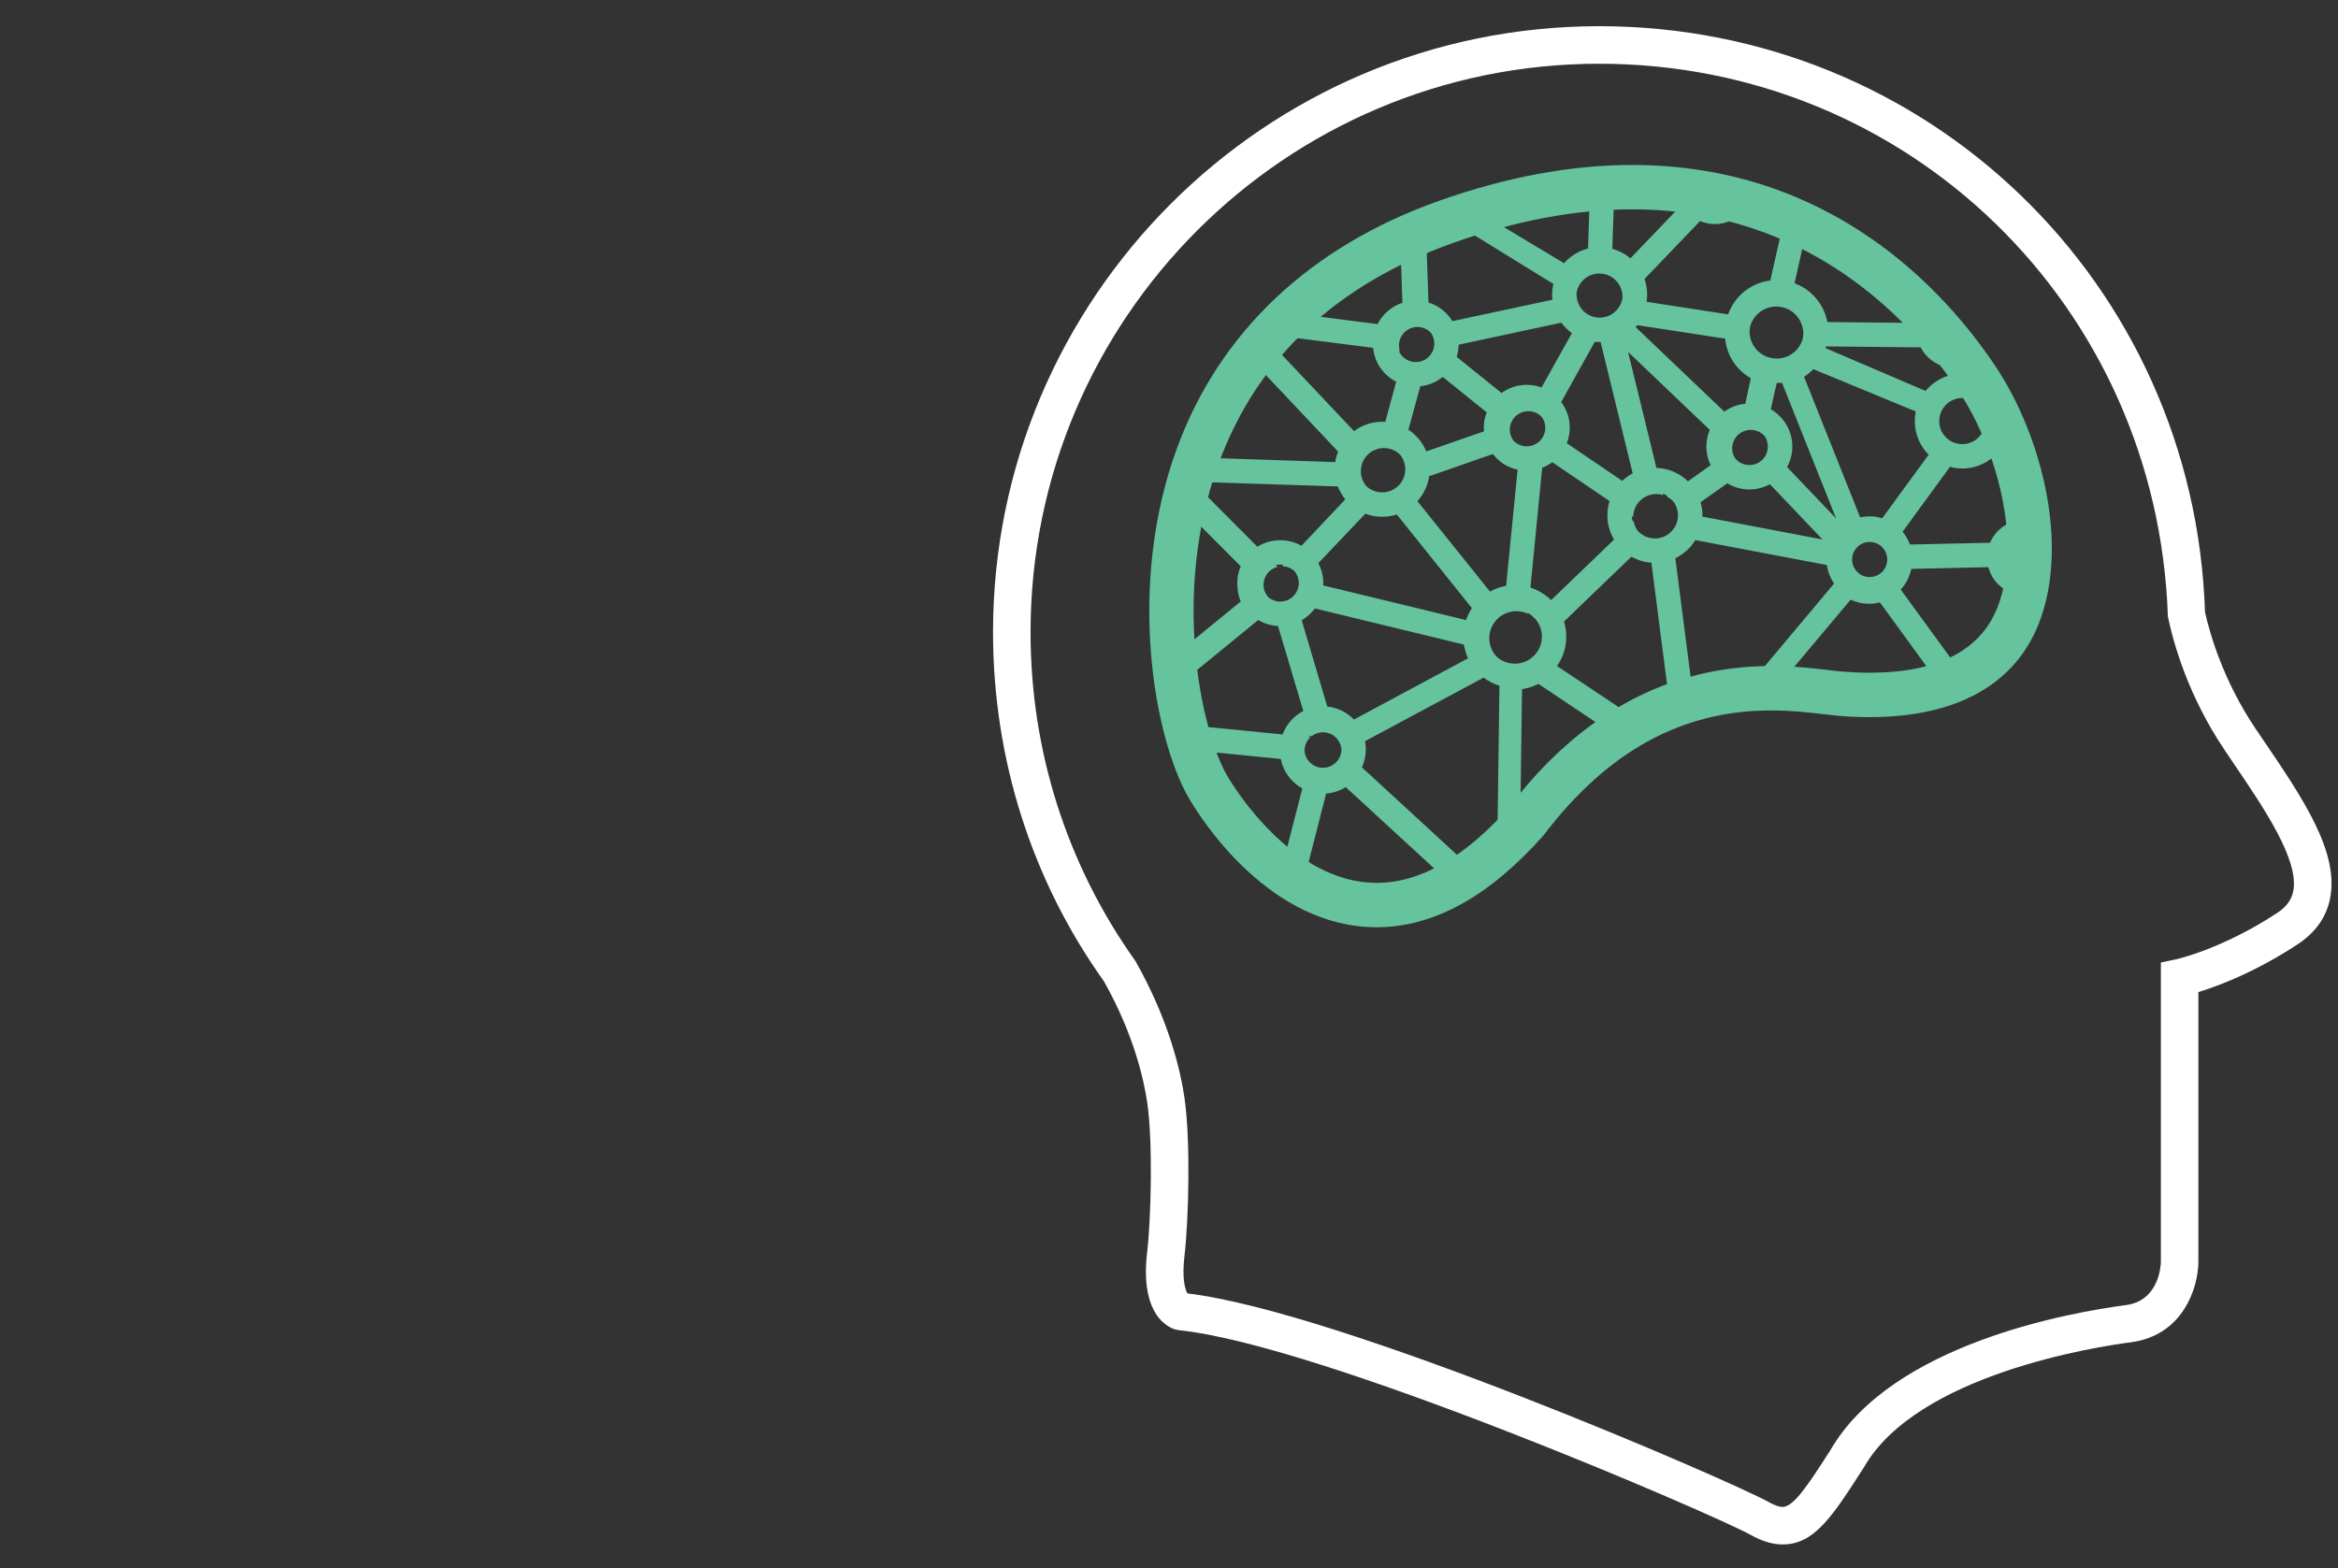
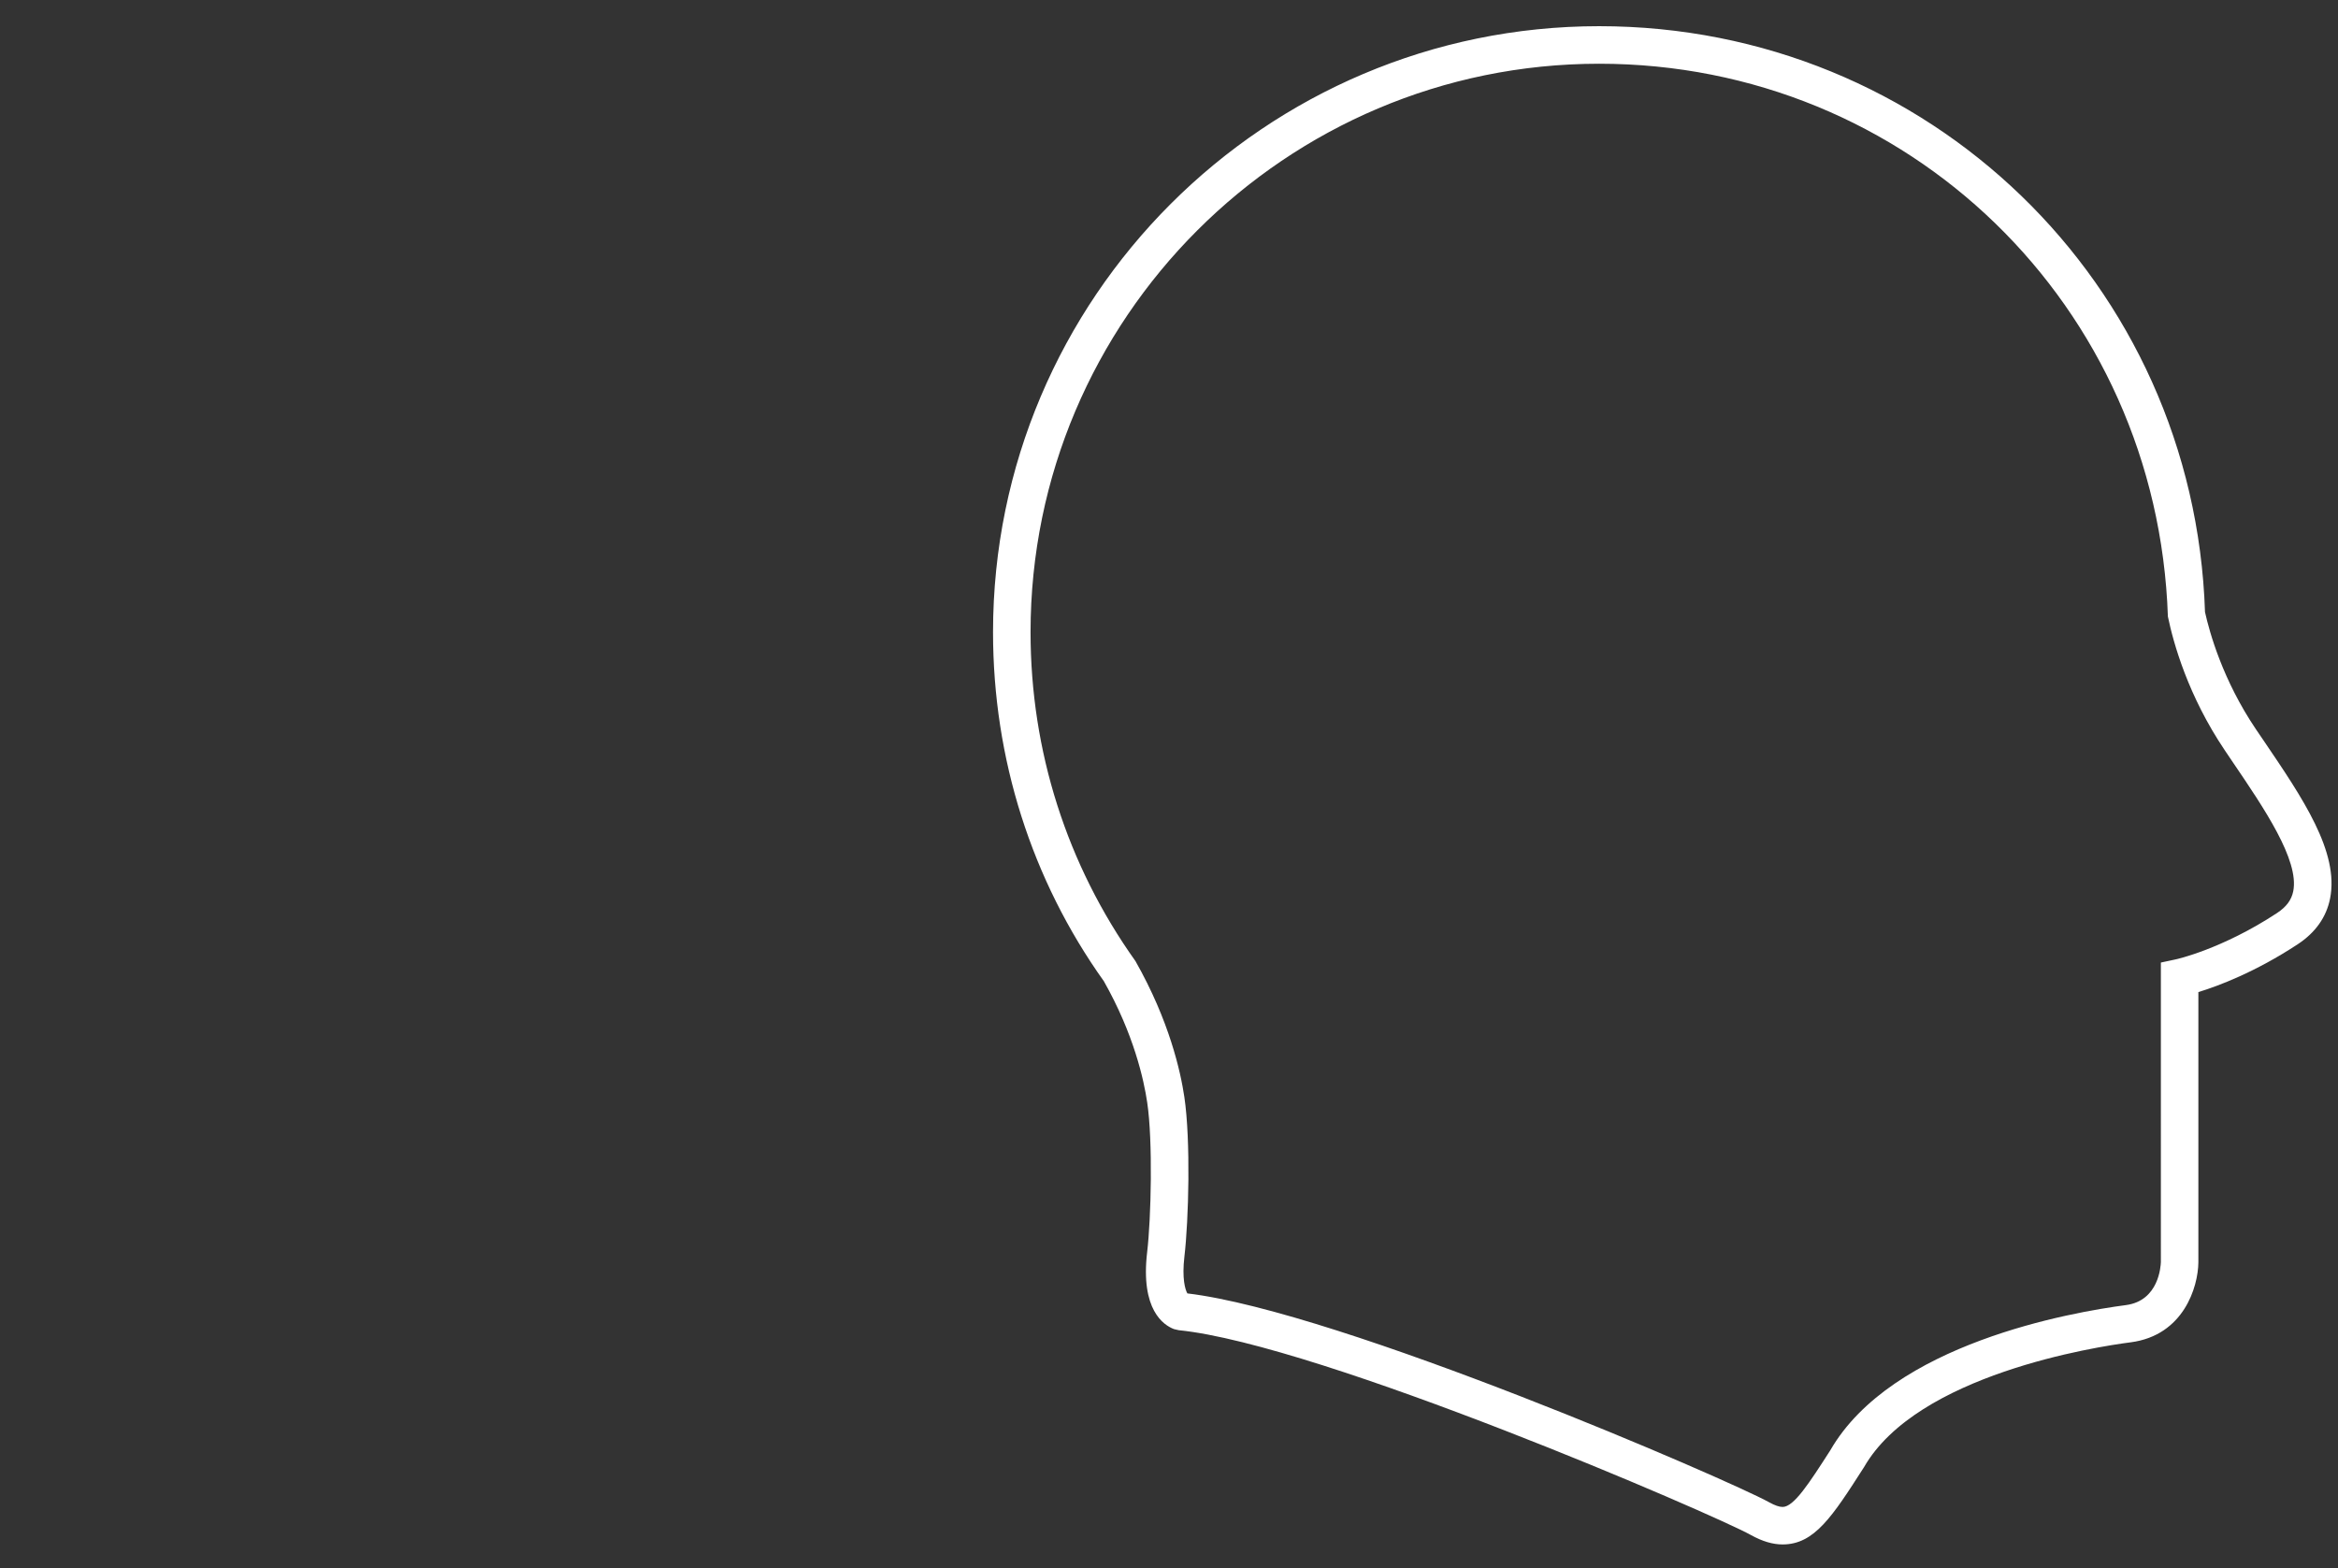
<svg xmlns="http://www.w3.org/2000/svg" version="1.1" id="Layer_1" x="0px" y="0px" width="79px" height="53px" viewBox="0 0 79 53" enable-background="new 0 0 79 53" xml:space="preserve">
  <rect x="0" y="0" width="79" height="53" fill="#333333" stroke="none" />
  <g>
    <g>
-       <path fill="#65C39D" d="M62.583,18.909c0,0.328,0.266,0.593,0.591,0.593c0.33,0,0.595-0.265,0.595-0.593    c0-0.326-0.265-0.593-0.595-0.593C62.849,18.315,62.583,18.583,62.583,18.909z M48.173,7.481l0.095,2.743    c0.338,0.104,0.626,0.33,0.808,0.629l3.382-0.724c-0.008-0.057-0.012-0.116-0.012-0.174c0-0.125,0.015-0.245,0.041-0.36    l-3.851-2.373C48.499,7.335,48.344,7.422,48.173,7.481z M57.036,16.267l0.766-0.546c-0.091-0.19-0.144-0.404-0.144-0.629    c0-0.201,0.042-0.39,0.114-0.564l-2.761-2.635l0.96,3.921C56.385,15.827,56.76,15.998,57.036,16.267z M55.167,17.627l0.031-0.026    c0.019,0.125,0.067,0.241,0.14,0.339c0.145,0.157,0.35,0.258,0.579,0.258c0.433,0,0.781-0.351,0.781-0.781    c0-0.167-0.053-0.323-0.139-0.45c-0.069-0.076-0.153-0.14-0.244-0.188l0.027-0.017c-0.049-0.034-0.103-0.061-0.16-0.08    l0.013,0.049c-0.072-0.023-0.148-0.034-0.229-0.034c-0.432,0-0.781,0.349-0.781,0.779l-0.049-0.032    C55.141,17.508,55.148,17.57,55.167,17.627z M52.411,20.283l2.127-2.047c-0.145-0.241-0.225-0.519-0.225-0.818    c0-0.169,0.023-0.331,0.073-0.484l-1.934-1.312c-0.103,0.077-0.217,0.141-0.342,0.188l-0.397,4.048    C51.979,19.944,52.218,20.09,52.411,20.283z M51.813,20.861c-0.05-0.061-0.114-0.106-0.183-0.146l-0.003,0.028    c-0.117-0.055-0.25-0.087-0.391-0.087c-0.505,0-0.914,0.41-0.914,0.914c0,0.235,0.092,0.447,0.235,0.61    c0.163,0.156,0.383,0.25,0.629,0.25c0.505,0,0.914-0.41,0.914-0.916c0-0.226-0.083-0.43-0.216-0.59    C51.861,20.903,51.839,20.88,51.813,20.861z M52.089,13.094l1.024-1.835c-0.138-0.099-0.255-0.216-0.356-0.353l-3.47,0.743    c-0.003,0.144-0.026,0.28-0.067,0.411l1.517,1.222c0.238-0.174,0.534-0.276,0.853-0.276    C51.763,13.006,51.934,13.037,52.089,13.094z M52.104,14.102c-0.112-0.126-0.276-0.206-0.461-0.206l-0.13,0.013    c-0.284,0.06-0.497,0.311-0.497,0.612c0,0.139,0.046,0.266,0.122,0.37c0.114,0.118,0.273,0.194,0.451,0.194    c0.345,0,0.626-0.281,0.626-0.627C52.215,14.325,52.177,14.203,52.104,14.102z M52.941,14.979l1.874,1.273    c0.102-0.1,0.224-0.185,0.352-0.254l-1.083-4.439h-0.031c-0.057,0-0.109-0.001-0.167-0.007l-1.134,2.037    c0.183,0.243,0.289,0.542,0.289,0.867C53.041,14.64,53.007,14.818,52.941,14.979z M50.891,19.799l0.388-3.925    c-0.338-0.074-0.63-0.263-0.835-0.529l-2.153,0.749c-0.045,0.323-0.189,0.612-0.397,0.844l2.453,3.056    C50.513,19.9,50.694,19.833,50.891,19.799z M44.708,19.784l4.829,1.172c0.05-0.144,0.119-0.281,0.197-0.404l-2.535-3.163    c-0.156,0.049-0.322,0.076-0.497,0.076c-0.201,0-0.391-0.036-0.568-0.103l-1.588,1.67c0.105,0.203,0.167,0.431,0.167,0.675    C44.713,19.731,44.708,19.758,44.708,19.784z M43.984,20.963l0.864,2.915c0.354,0.037,0.667,0.197,0.901,0.44l3.856-2.07    c-0.064-0.144-0.114-0.299-0.141-0.463l-5.034-1.222C44.31,20.725,44.158,20.861,43.984,20.963z M43.109,19.098l0.056,0.061    c-0.269,0.068-0.471,0.313-0.471,0.606c0,0.163,0.066,0.314,0.167,0.424c0.11,0.089,0.248,0.142,0.399,0.142    c0.344,0,0.625-0.28,0.625-0.625c0-0.162-0.062-0.31-0.162-0.419c-0.107-0.093-0.248-0.148-0.403-0.148l0.045-0.049    c-0.032-0.007-0.067-0.011-0.104-0.011C43.208,19.08,43.157,19.087,43.109,19.098z M40.575,16.559l1.911,1.918    c0.224-0.14,0.489-0.22,0.774-0.22c0.261,0,0.504,0.068,0.716,0.188l1.481-1.568c-0.104-0.13-0.188-0.276-0.253-0.436    l-4.463-0.147C40.697,16.388,40.642,16.477,40.575,16.559z M48.348,11.246c-0.114-0.12-0.273-0.195-0.451-0.195    c-0.349,0-0.626,0.28-0.626,0.625c0,0.069,0.008,0.135,0.03,0.198l-0.034-0.004c0.1,0.216,0.318,0.367,0.573,0.367    c0.344,0,0.625-0.28,0.625-0.627C48.465,11.475,48.42,11.348,48.348,11.246z M46.809,14.257l0.367-1.357    c-0.428-0.217-0.731-0.644-0.78-1.145l-3.363-0.428c-0.037,0.08-0.079,0.156-0.128,0.228l2.846,3.014    c0.266-0.197,0.596-0.315,0.952-0.315C46.739,14.253,46.774,14.255,46.809,14.257z M47.309,15.368    c-0.141-0.14-0.333-0.225-0.55-0.225c-0.067,0-0.132,0.009-0.197,0.024l-0.178,0.072c-0.239,0.133-0.401,0.389-0.401,0.683    c0,0.192,0.068,0.368,0.182,0.504c0.14,0.133,0.33,0.214,0.538,0.214c0.433,0,0.781-0.349,0.781-0.779    C47.483,15.673,47.418,15.503,47.309,15.368z M47.991,13.052l-0.401,1.471c0.269,0.178,0.481,0.432,0.602,0.733l1.952-0.678    c-0.003-0.04-0.007-0.08-0.007-0.121c0-0.185,0.034-0.359,0.099-0.52l-1.486-1.198C48.537,12.912,48.275,13.023,47.991,13.052z     M59.634,14.747c-0.114-0.133-0.285-0.218-0.479-0.218c-0.345,0-0.625,0.281-0.625,0.625c0,0.123,0.037,0.239,0.099,0.335    c0.113,0.14,0.287,0.228,0.481,0.228c0.345,0,0.625-0.28,0.625-0.625C59.735,14.964,59.697,14.845,59.634,14.747z M60.384,15.785    l1.656,1.734l-1.827-4.583c-0.061,0.005-0.118,0.009-0.178,0.009l-0.201,0.887c0.436,0.25,0.728,0.72,0.728,1.258    C60.562,15.343,60.498,15.58,60.384,15.785z M61.581,18.232l-1.777-1.868c-0.204,0.114-0.443,0.178-0.693,0.178    c-0.273,0-0.531-0.076-0.747-0.208l-0.902,0.64c0.041,0.141,0.064,0.289,0.064,0.442l-0.005,0.043L61.581,18.232z M45.327,25.352    c-0.013-0.335-0.285-0.603-0.623-0.603c-0.155,0-0.295,0.055-0.406,0.149l-0.014-0.042c-0.02,0.015-0.039,0.035-0.055,0.055    l0.047,0.006c-0.118,0.11-0.193,0.269-0.197,0.443c0.02,0.328,0.291,0.588,0.621,0.588C45.037,25.949,45.312,25.683,45.327,25.352    z M64.731,13.905l-3.461-1.429c-0.091,0.099-0.197,0.184-0.312,0.258l1.896,4.75c0.103-0.022,0.209-0.034,0.314-0.034    c0.152,0,0.296,0.023,0.432,0.064l1.569-2.147c-0.291-0.29-0.469-0.692-0.469-1.136C64.702,14.119,64.713,14.011,64.731,13.905z     M65.819,12.701l-0.049-0.294c-0.383-0.082-0.698-0.33-0.872-0.667l-3.195-0.032c-0.008,0.021-0.012,0.04-0.016,0.059l3.378,1.446    C65.259,12.976,65.52,12.796,65.819,12.701z M66.809,13.638c-0.136-0.116-0.311-0.188-0.503-0.188    c-0.125,0-0.243,0.031-0.35,0.082c-0.022,0.012-0.041,0.025-0.064,0.036c-0.219,0.138-0.367,0.383-0.367,0.663    c0,0.169,0.053,0.326,0.144,0.453c0.144,0.197,0.375,0.326,0.638,0.326c0.052,0,0.106-0.005,0.158-0.017    c0.353-0.072,0.618-0.387,0.618-0.762C67.082,13.994,66.977,13.78,66.809,13.638z M58.291,11.445l-2.968-0.456    c-0.016,0.023-0.034,0.046-0.054,0.068l2.995,2.855c0.201-0.146,0.443-0.241,0.709-0.266l0.186-0.864    C58.682,12.511,58.348,12.021,58.291,11.445z M54.451,9.359c-0.117-0.072-0.258-0.115-0.409-0.115c-0.388,0-0.71,0.282-0.77,0.653    c0,0.02,0,0.038,0,0.057c0,0.432,0.349,0.781,0.78,0.781c0.38,0,0.697-0.274,0.766-0.637c0.005-0.024,0.005-0.049,0.005-0.076    c0-0.269-0.141-0.509-0.35-0.648L54.451,9.359z M60.44,10.462c-0.125-0.064-0.27-0.102-0.421-0.102s-0.295,0.036-0.42,0.102    c-0.138,0.07-0.251,0.173-0.338,0.299c-0.061,0.087-0.103,0.186-0.13,0.292c-0.007,0.049-0.014,0.1-0.014,0.151    c0,0.504,0.409,0.914,0.917,0.914c0.421,0,0.777-0.284,0.879-0.671c0.012-0.056,0.02-0.115,0.02-0.174    c0-0.144-0.034-0.276-0.092-0.397C60.756,10.699,60.615,10.554,60.44,10.462z M58.371,6.448c0.269,0.076,0.531,0.159,0.784,0.25    c-0.167,0.508-0.648,0.876-1.213,0.876c-0.175,0-0.345-0.038-0.497-0.103l-1.877,1.958c0.058,0.165,0.088,0.342,0.088,0.525    c0,0.083-0.004,0.165-0.019,0.245l2.755,0.426c0.217-0.61,0.763-1.065,1.426-1.145l0.52-2.3c0.259,0.12,0.509,0.249,0.747,0.381    l-0.447,2.013c0.568,0.208,0.993,0.705,1.107,1.31l3.035,0.03c0.021-0.108,0.054-0.21,0.1-0.305c0.633,0.708,1.1,1.357,1.406,1.82    c0.527,0.792,0.982,1.751,1.297,2.77c-0.293,0.384-0.759,0.634-1.277,0.634c-0.146,0-0.284-0.019-0.417-0.055l-1.601,2.193    c0.106,0.129,0.189,0.273,0.247,0.432l2.706-0.06c0.147-0.343,0.439-0.61,0.8-0.721c0.02,0.326,0.02,0.648,0.004,0.963    c-0.05,0.074-0.079,0.161-0.079,0.256c0,0.066,0.015,0.128,0.037,0.184c-0.037,0.324-0.099,0.641-0.186,0.942    c-0.312-0.165-0.541-0.453-0.633-0.798l-2.601,0.057c-0.012,0.053-0.027,0.104-0.046,0.156c-0.061,0.205-0.17,0.39-0.311,0.545    l1.767,2.425c-0.243,0.138-0.501,0.254-0.766,0.35l-1.706-2.344c-0.117,0.032-0.242,0.047-0.372,0.047    c-0.219,0-0.428-0.05-0.617-0.137l-2.226,2.65c-0.299-0.025-0.629-0.042-0.978-0.042l2.646-3.156    c-0.125-0.18-0.213-0.392-0.244-0.624l-4.446-0.843c-0.159,0.264-0.394,0.476-0.675,0.612l0.547,4.246    c-0.263,0.061-0.531,0.133-0.801,0.224L55.8,19.019c-0.245-0.019-0.474-0.091-0.674-0.205l-2.278,2.191    c0.049,0.164,0.075,0.334,0.075,0.51c0,0.37-0.113,0.71-0.312,0.993l2.226,1.484c-0.266,0.147-0.534,0.309-0.807,0.491    l-2.047-1.371c-0.171,0.087-0.356,0.15-0.554,0.178l-0.05,3.663c-0.117,0.142-0.231,0.288-0.349,0.441    c-0.144,0.162-0.288,0.316-0.428,0.463l0.063-4.682c-0.196-0.061-0.375-0.153-0.534-0.274l-4.008,2.148    c0.02,0.088,0.027,0.181,0.027,0.274c0,0.217-0.045,0.423-0.133,0.61l3.31,3.045c-0.25,0.184-0.5,0.349-0.742,0.488l-3.113-2.864    c-0.193,0.121-0.421,0.2-0.662,0.217l-0.759,2.968c-0.258-0.111-0.512-0.245-0.751-0.393l0.704-2.748    c-0.37-0.205-0.644-0.566-0.727-0.996l-3.401-0.337c-0.099-0.26-0.192-0.547-0.279-0.863l3.741,0.372    c0.125-0.343,0.379-0.625,0.701-0.792l-0.857-2.875c-0.241-0.011-0.47-0.083-0.667-0.201l-3.141,2.568    c-0.063-0.309-0.12-0.637-0.167-0.974l2.717-2.221c-0.068-0.158-0.106-0.33-0.113-0.51c-0.004-0.036-0.004-0.074-0.004-0.109    c0-0.203,0.041-0.395,0.117-0.569l-2.028-2.034c-0.145,0.049-0.3,0.076-0.461,0.076c-0.03,0-0.061-0.001-0.089-0.003    c0.059-0.296,0.127-0.595,0.204-0.895c0.289-0.055,0.507-0.309,0.507-0.614v-0.019c-0.009-0.072-0.033-0.14-0.064-0.203    c-0.034-0.066-0.08-0.127-0.135-0.177c0.097-0.284,0.206-0.565,0.323-0.843c0.368,0.222,0.631,0.605,0.687,1.048l4.251,0.142    c0.018-0.123,0.049-0.242,0.095-0.354l-2.941-3.117c-0.176,0.074-0.364,0.116-0.566,0.116c-0.113,0-0.22-0.013-0.324-0.036    c0.474-0.692,1.03-1.357,1.687-1.977c0.029,0.085,0.053,0.176,0.068,0.269l3.407,0.435c0.175-0.337,0.474-0.599,0.842-0.72    l-0.092-2.66c-0.022-0.005-0.045-0.013-0.067-0.021c0.356-0.153,0.724-0.299,1.11-0.436c0.337-0.119,0.671-0.229,0.997-0.33    l3.515,2.109c0.208-0.239,0.489-0.415,0.811-0.497L53.73,6.12c-0.102-0.032-0.201-0.078-0.292-0.133    c0.531-0.04,1.047-0.053,1.543-0.04c-0.129,0.086-0.272,0.152-0.424,0.194L54.48,8.408c0.229,0.064,0.437,0.174,0.611,0.322    l1.736-1.81c-0.103-0.184-0.159-0.396-0.159-0.624c0-0.07,0.003-0.141,0.016-0.207c0.276,0.04,0.549,0.089,0.811,0.145    c0,0.264,0.137,0.445,0.325,0.499l0.008,0.002l0.02,0.003l0.016,0.004l0.011,0.002l0.008,0.002l0.011,0.002h0.013h0.006h0.008    l0.023,0.001c0.129,0,0.242-0.051,0.322-0.134l0.011-0.011l0.013-0.012C58.325,6.548,58.352,6.501,58.371,6.448z M58.265,6.615    c0.05-0.051,0.083-0.106,0.106-0.167c-0.02,0.053-0.046,0.1-0.083,0.142l-0.013,0.013L58.265,6.615z" />
      <g>
-         <path fill="#65C39D" d="M46.517,31.338c-3.612,0-5.914-3.625-6.339-4.352c-1.175-2.009-2.12-7.155-0.416-11.82     c1.438-3.934,4.497-6.83,8.851-8.375c2.273-0.807,4.473-1.216,6.535-1.216c6.739,0,10.593,4.274,12.29,6.822     c1.529,2.292,2.516,6.019,1.44,8.707c-0.819,2.049-2.795,3.133-5.711,3.133l0,0c-0.35,0-0.697-0.016-1.036-0.044     c-0.149-0.013-0.323-0.033-0.519-0.056c-0.48-0.057-1.079-0.126-1.771-0.126c-3.015,0-5.528,1.381-7.686,4.221     C50.315,30.308,48.431,31.338,46.517,31.338z M55.147,7.075c-1.892,0-3.921,0.38-6.033,1.13     c-3.974,1.411-6.646,3.926-7.943,7.477c-1.594,4.364-0.59,9.023,0.302,10.548c0.216,0.369,2.191,3.608,5.044,3.608     c1.467,0,2.975-0.86,4.481-2.558c2.389-3.15,5.377-4.77,8.844-4.77c0.779,0,1.453,0.079,1.945,0.137     c0.177,0.021,0.333,0.039,0.468,0.05c0.298,0.025,0.604,0.039,0.912,0.039c2.284,0,3.737-0.737,4.318-2.189     c0.873-2.184-0.016-5.4-1.296-7.317C64.658,10.931,61.188,7.075,55.147,7.075z" />
-       </g>
+         </g>
    </g>
    <g>
      <path fill="#FFFFFF" d="M60.233,52.197c-0.335,0-0.686-0.105-1.07-0.318c-1.269-0.706-14.549-6.442-19.335-6.923l-0.16-0.037    c-0.349-0.132-1.137-0.649-0.906-2.604c0.134-1.135,0.195-3.756,0.002-5.052c-0.112-0.764-0.452-2.311-1.465-4.101    c-2.438-3.417-3.745-7.517-3.745-11.798c0-11.292,9.187-20.479,20.481-20.479c11.115,0,20.106,8.697,20.471,19.801    c0.156,0.7,0.603,2.303,1.719,3.958l0.275,0.404c1.308,1.928,2.543,3.747,2.233,5.315c-0.125,0.634-0.494,1.154-1.093,1.549    c-1.433,0.943-2.689,1.413-3.358,1.617v9.132c-0.008,0.835-0.497,2.468-2.282,2.704c-1.19,0.153-7.22,1.091-9.015,4.219    C61.911,51.259,61.308,52.197,60.233,52.197z M40.121,43.713c5.175,0.614,18.333,6.321,19.658,7.059    c0.188,0.104,0.341,0.158,0.454,0.158c0.382,0,0.897-0.803,1.61-1.911c2.083-3.619,8.171-4.672,9.99-4.911    c1.117-0.147,1.177-1.32,1.182-1.457V32.531l0.501-0.107c0.016-0.002,1.562-0.342,3.426-1.568c0.314-0.208,0.486-0.44,0.546-0.736    c0.208-1.049-0.986-2.806-2.04-4.357l-0.274-0.407c-1.239-1.838-1.736-3.621-1.922-4.52C72.897,10.313,64.46,2.154,54.034,2.154    c-10.594,0-19.212,8.618-19.212,19.211c0,4.015,1.225,7.86,3.545,11.118c1.149,2.024,1.526,3.744,1.652,4.594    c0.217,1.465,0.146,4.17,0.002,5.387C39.933,43.21,40.047,43.588,40.121,43.713z" />
    </g>
  </g>
</svg>